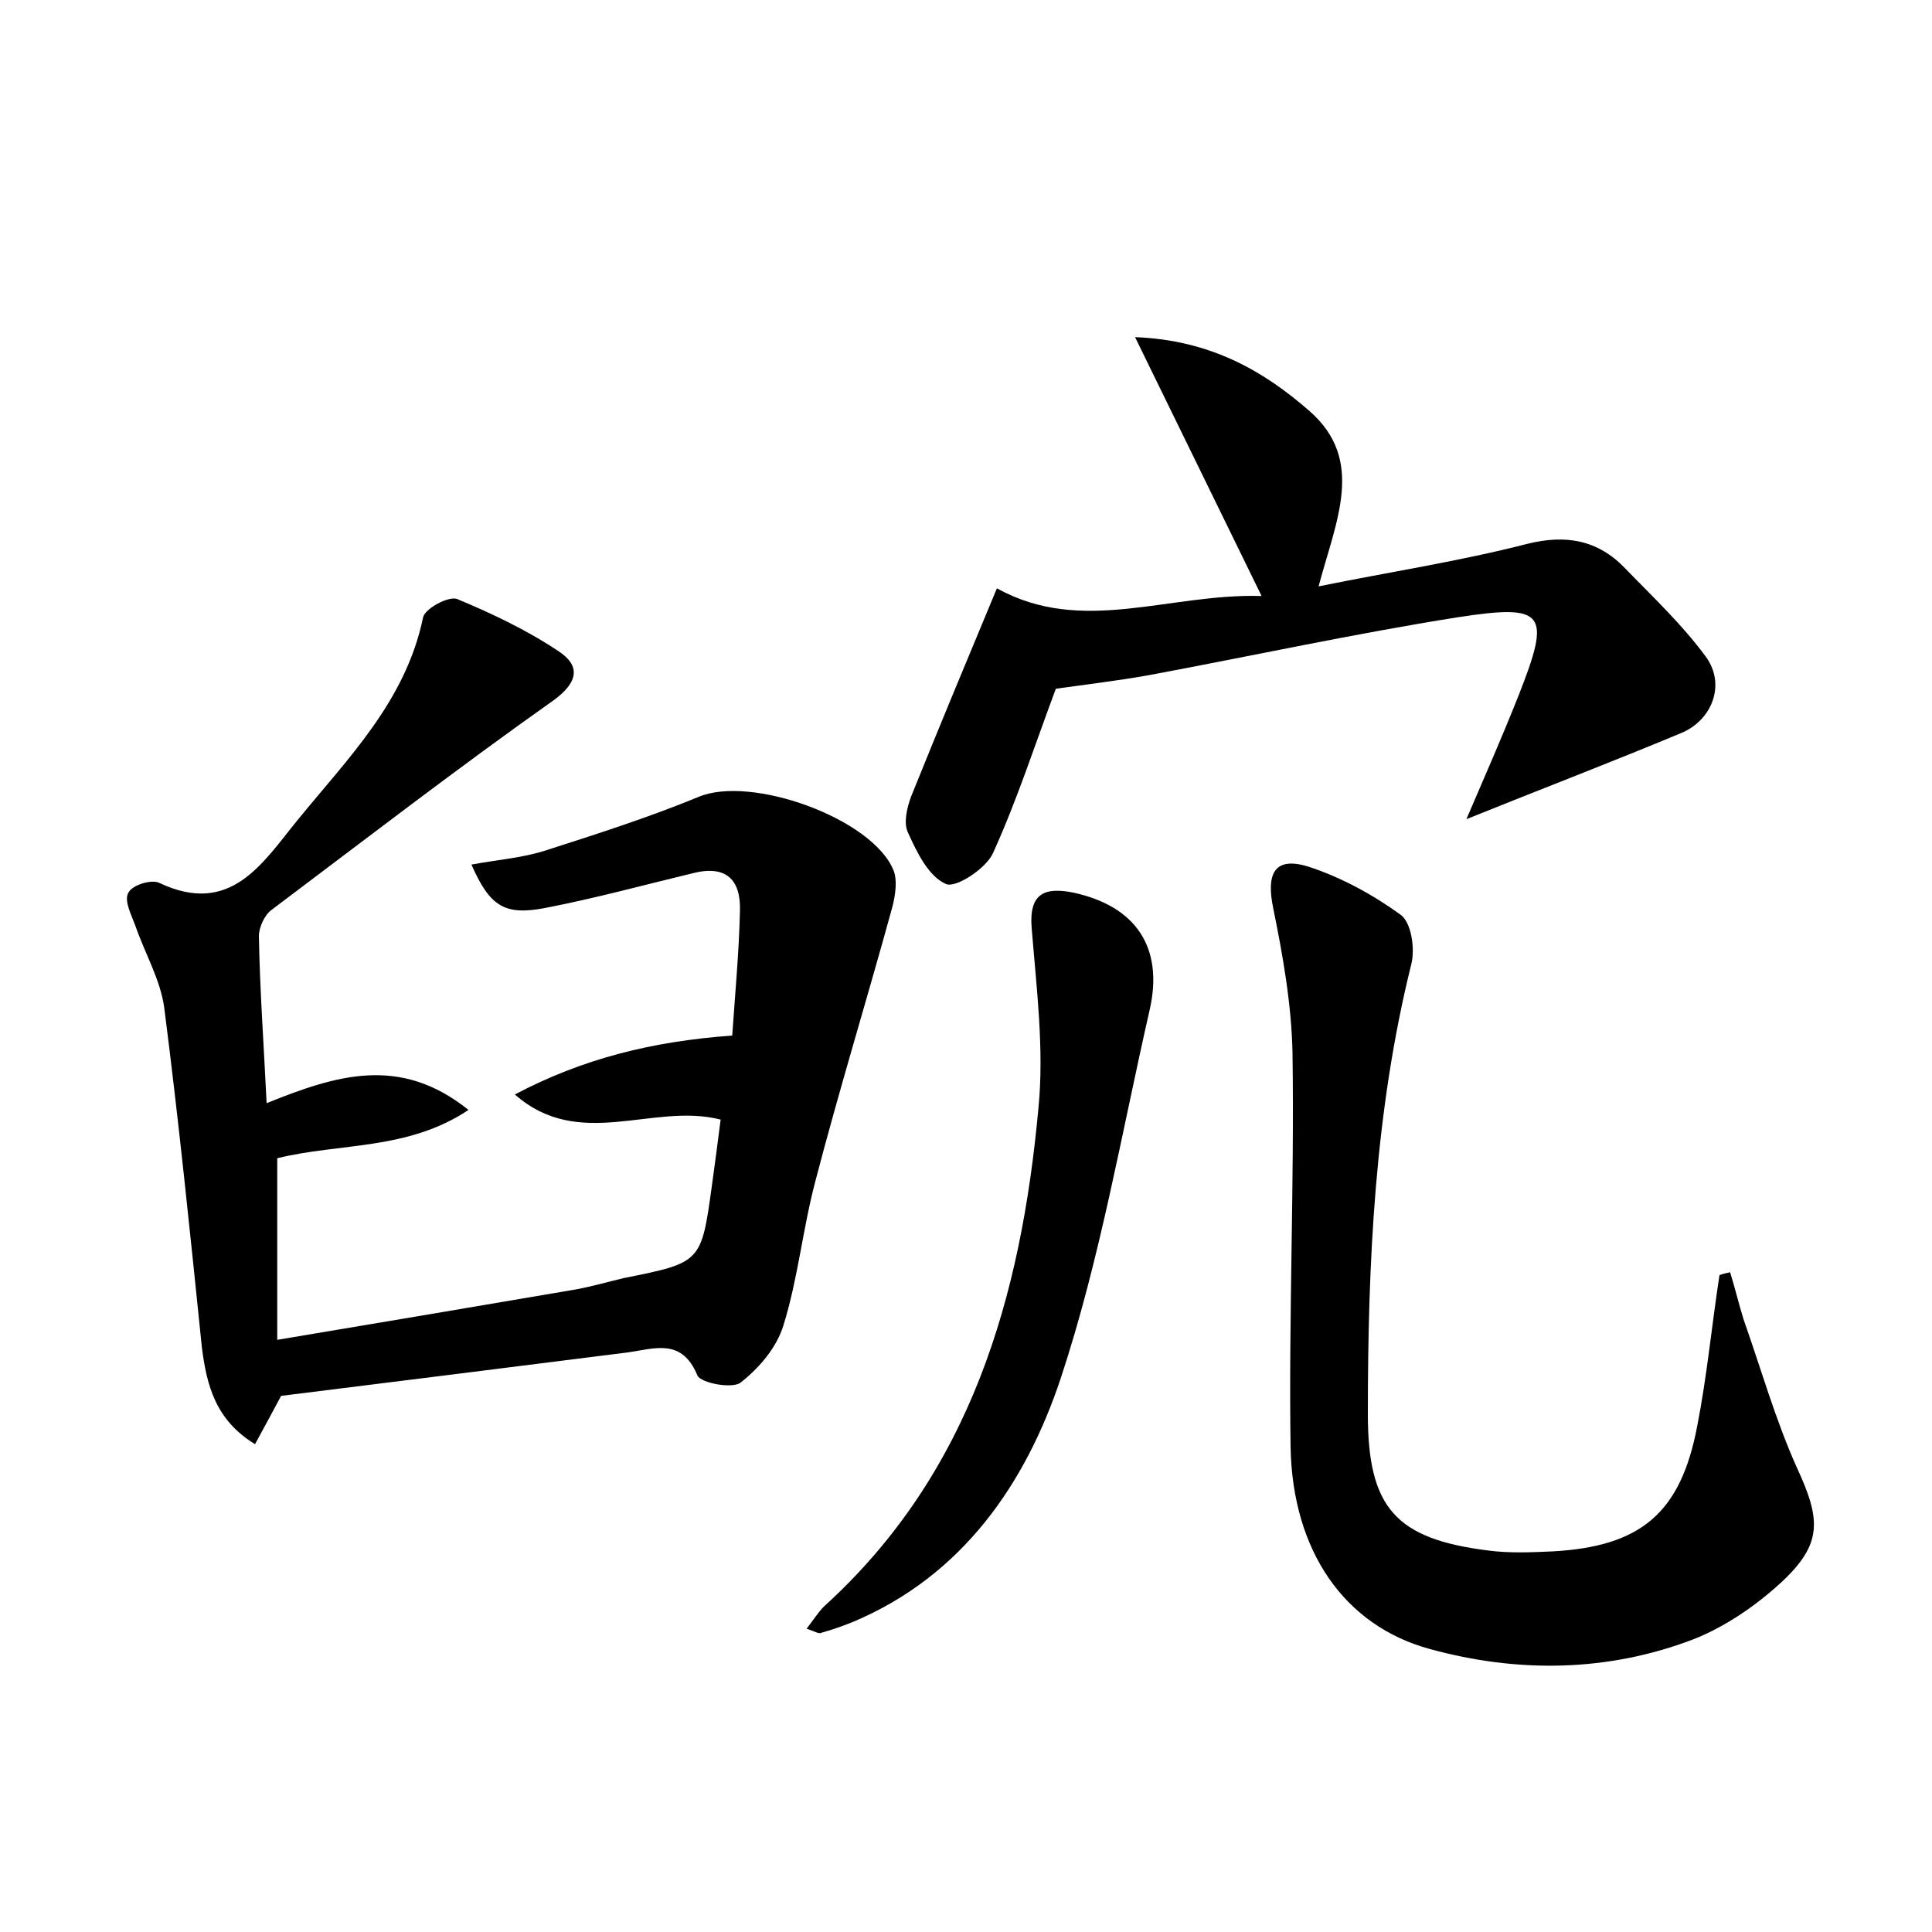
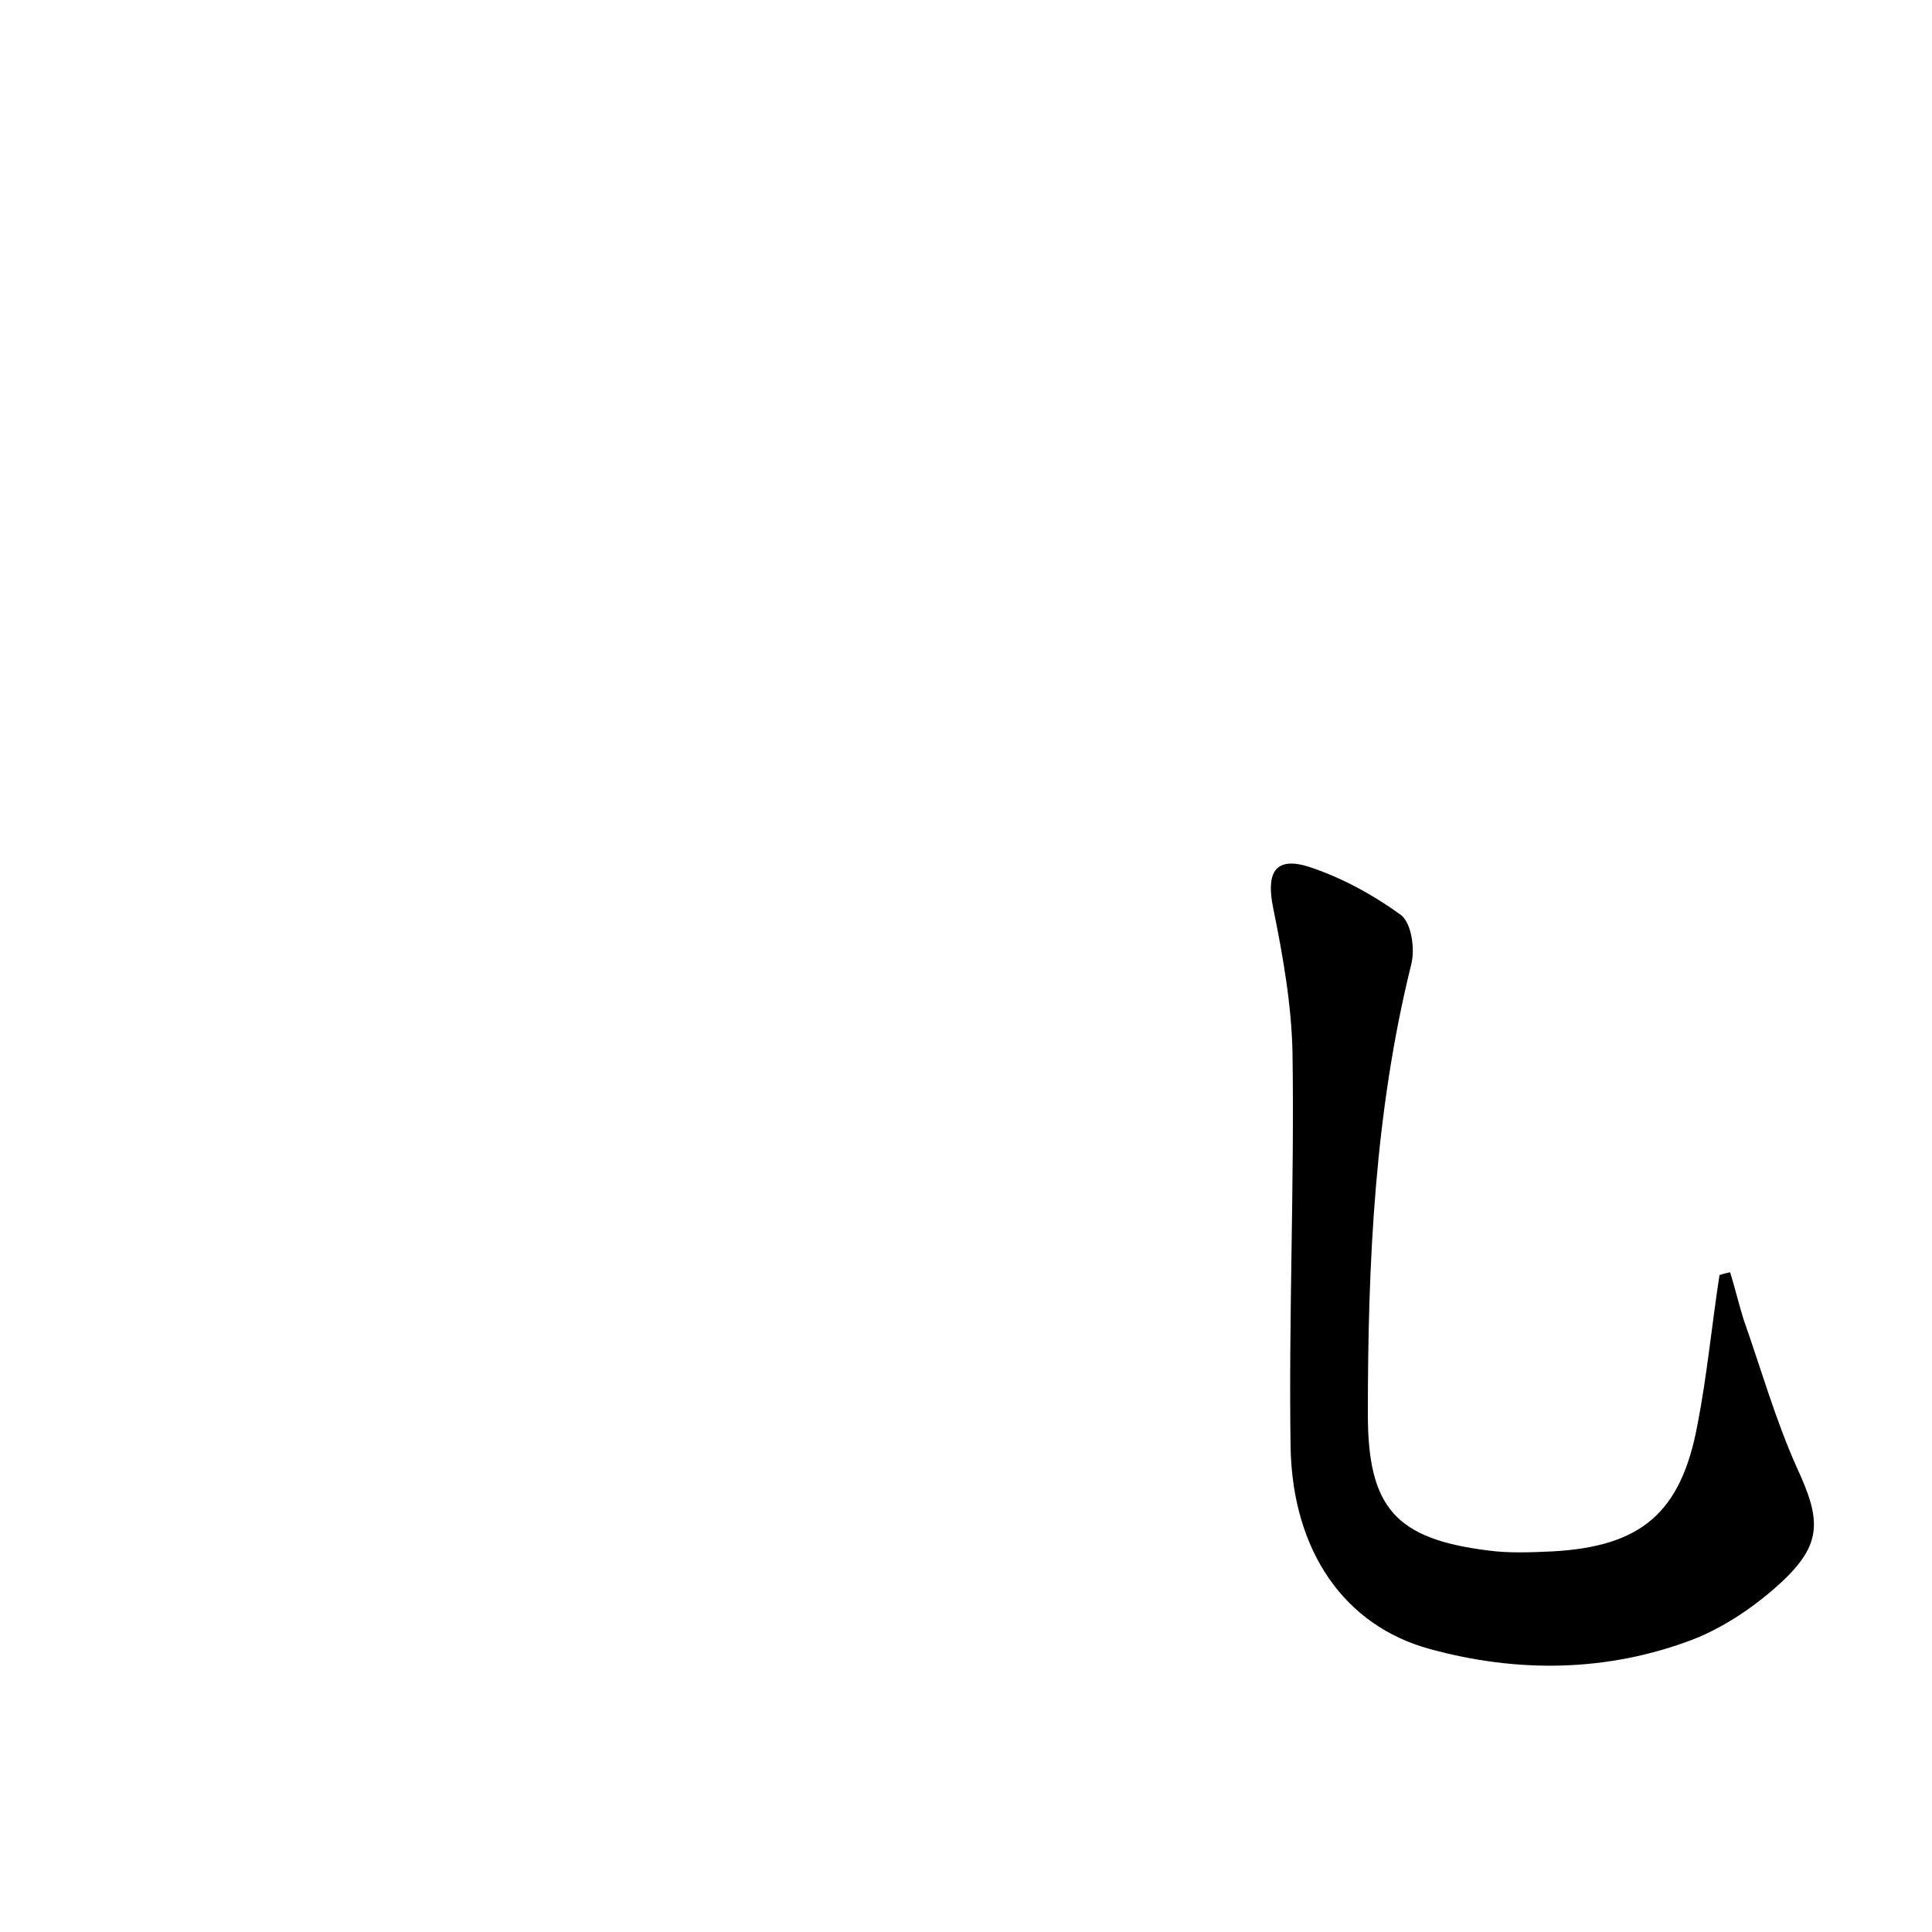
<svg xmlns="http://www.w3.org/2000/svg" version="1.1" id="图层_1" x="0px" y="0px" viewBox="0 0 200 200" style="enable-background:new 0 0 200 200;" xml:space="preserve">
  <style type="text/css">
	.st0{fill:#FFFFFF;}
</style>
  <g>
-     <path d="M75.8,107.2c0.3-4.4,0.7-8.6,0.8-12.9c0.1-3.2-1.4-4.8-4.9-3.9C66.7,91.6,61.6,93,56.4,94c-4.2,0.8-5.7-0.2-7.6-4.5   c2.7-0.5,5.4-0.7,7.8-1.5c5.3-1.7,10.6-3.4,15.7-5.5c5.4-2.3,18,2.2,20.2,7.6c0.4,1,0.2,2.5-0.1,3.7c-2.6,9.5-5.5,18.9-8,28.5   c-1.3,4.9-1.8,10.1-3.3,14.9c-0.7,2.3-2.5,4.4-4.4,5.9c-0.8,0.7-4.1,0.1-4.5-0.7c-1.6-3.9-4.4-2.8-7.2-2.4   c-11.9,1.5-23.8,3-35.9,4.5c-0.7,1.3-1.6,3-2.7,5c-4.1-2.5-5-6.1-5.5-10c-1.2-11.7-2.4-23.5-3.9-35.2c-0.4-2.9-2-5.6-3-8.5   c-0.4-1.1-1.2-2.6-0.7-3.4c0.4-0.8,2.4-1.4,3.2-1c7.4,3.5,10.7-2.1,14.3-6.5c5.2-6.4,11.2-12.3,13-21c0.2-0.9,2.6-2.2,3.5-1.9   c3.6,1.5,7.2,3.2,10.5,5.4c2.3,1.5,2.1,3.2-0.5,5.1c-9.9,7-19.5,14.4-29.2,21.7c-0.7,0.5-1.3,1.8-1.3,2.7   c0.1,5.6,0.5,11.1,0.8,17.3c7.2-2.9,13.8-5,20.9,0.7c-6.3,4.2-13.3,3.4-19.8,5c0,5.7,0,11.6,0,18.8c10.8-1.8,20.8-3.5,30.8-5.2   c1.7-0.3,3.4-0.8,5.1-1.2c8-1.6,8-1.6,9.1-9.6c0.3-2.2,0.6-4.4,0.9-6.8c-7-1.8-14.6,3.3-21.3-2.6C60.3,109.6,67.5,107.8,75.8,107.2   z" />
    <path d="M179.1,131.7c0.5,1.6,0.9,3.3,1.4,4.9c1.8,5.1,3.3,10.4,5.5,15.3c2.5,5.4,2.7,7.9-1.6,11.9c-2.6,2.4-5.8,4.6-9.1,5.9   c-8.9,3.4-18.2,3.5-27.3,1c-8.8-2.4-14.2-10.1-14.4-20.9c-0.2-13.6,0.4-27.2,0.2-40.8c-0.1-5-1-10.1-2-15c-0.7-3.4,0-5.4,3.6-4.3   c3.4,1.1,6.7,2.9,9.6,5c1.1,0.8,1.5,3.5,1.1,5.1c-3.8,15.3-4.5,30.9-4.5,46.6c0,9.7,2.9,12.9,12.4,14.1c2.2,0.3,4.5,0.2,6.7,0.1   c9.2-0.5,13.3-4,15-13c1-5.1,1.5-10.4,2.3-15.6C178.5,131.8,178.8,131.8,179.1,131.7z" />
-     <path d="M130.6,61.7c-4.5-9.2-8.6-17.6-13.1-26.8c7.8,0.3,13.3,3.5,18,7.6c5.9,5.1,2.8,11.4,1,18.2c7.4-1.5,14.6-2.6,21.6-4.4   c4-1,7.3-0.4,10.1,2.5c2.9,3,5.9,5.8,8.4,9.2c2.1,2.9,0.6,6.6-2.6,7.9c-7.2,3-14.5,5.8-22.2,8.9c1.8-4.2,3.7-8.5,5.4-12.8   c3.4-8.6,2.8-9.5-6.3-8.1c-10.7,1.7-21.3,4-32,6c-3.4,0.6-6.8,1-9.6,1.4c-2.1,5.6-4,11.5-6.5,17c-0.7,1.6-3.9,3.7-4.9,3.2   c-1.8-0.8-3-3.3-3.9-5.3c-0.5-1-0.1-2.6,0.3-3.7c2.9-7.2,5.9-14.4,8.9-21.6C112,65.8,121,61.4,130.6,61.7z" />
-     <path d="M83.5,168.6c0.7-0.9,1.2-1.7,1.8-2.3c15.2-13.8,20.4-32,22.2-51.6c0.6-6.1-0.2-12.4-0.7-18.6c-0.3-3.6,1.3-4.3,4.3-3.7   c6.5,1.4,9.4,5.7,7.9,12.2c-2.9,12.7-5.1,25.7-9.2,38.1c-3.6,10.8-10.1,20.4-21.5,25.2c-1,0.4-2.1,0.8-3.2,1.1   C84.8,169.2,84.4,168.9,83.5,168.6z" />
  </g>
</svg>